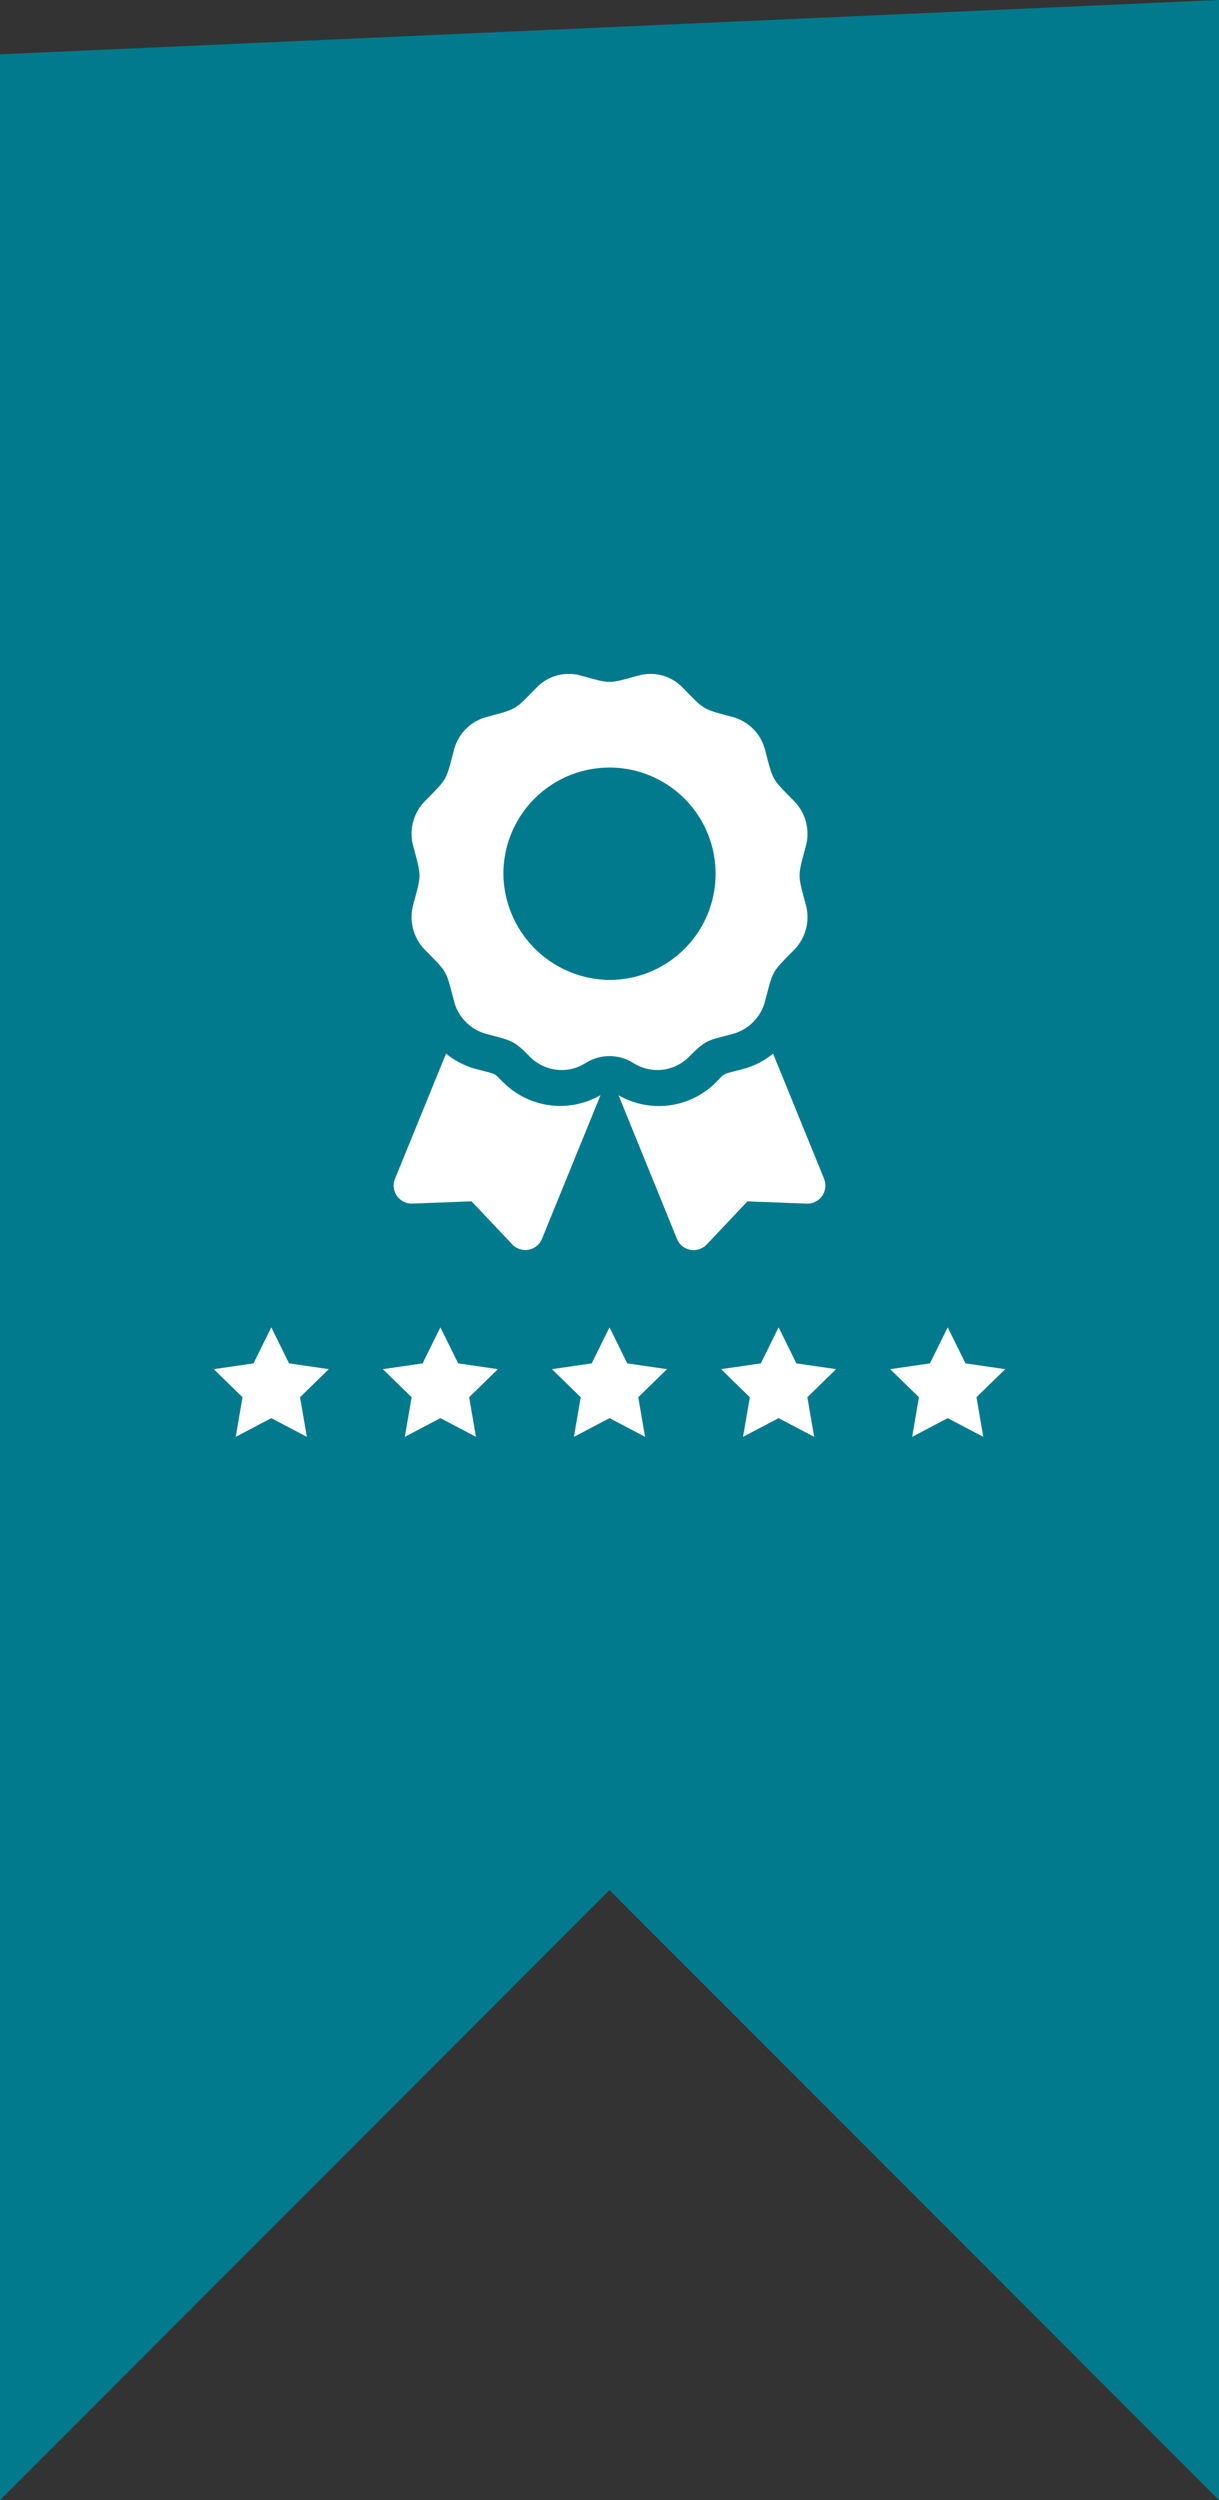
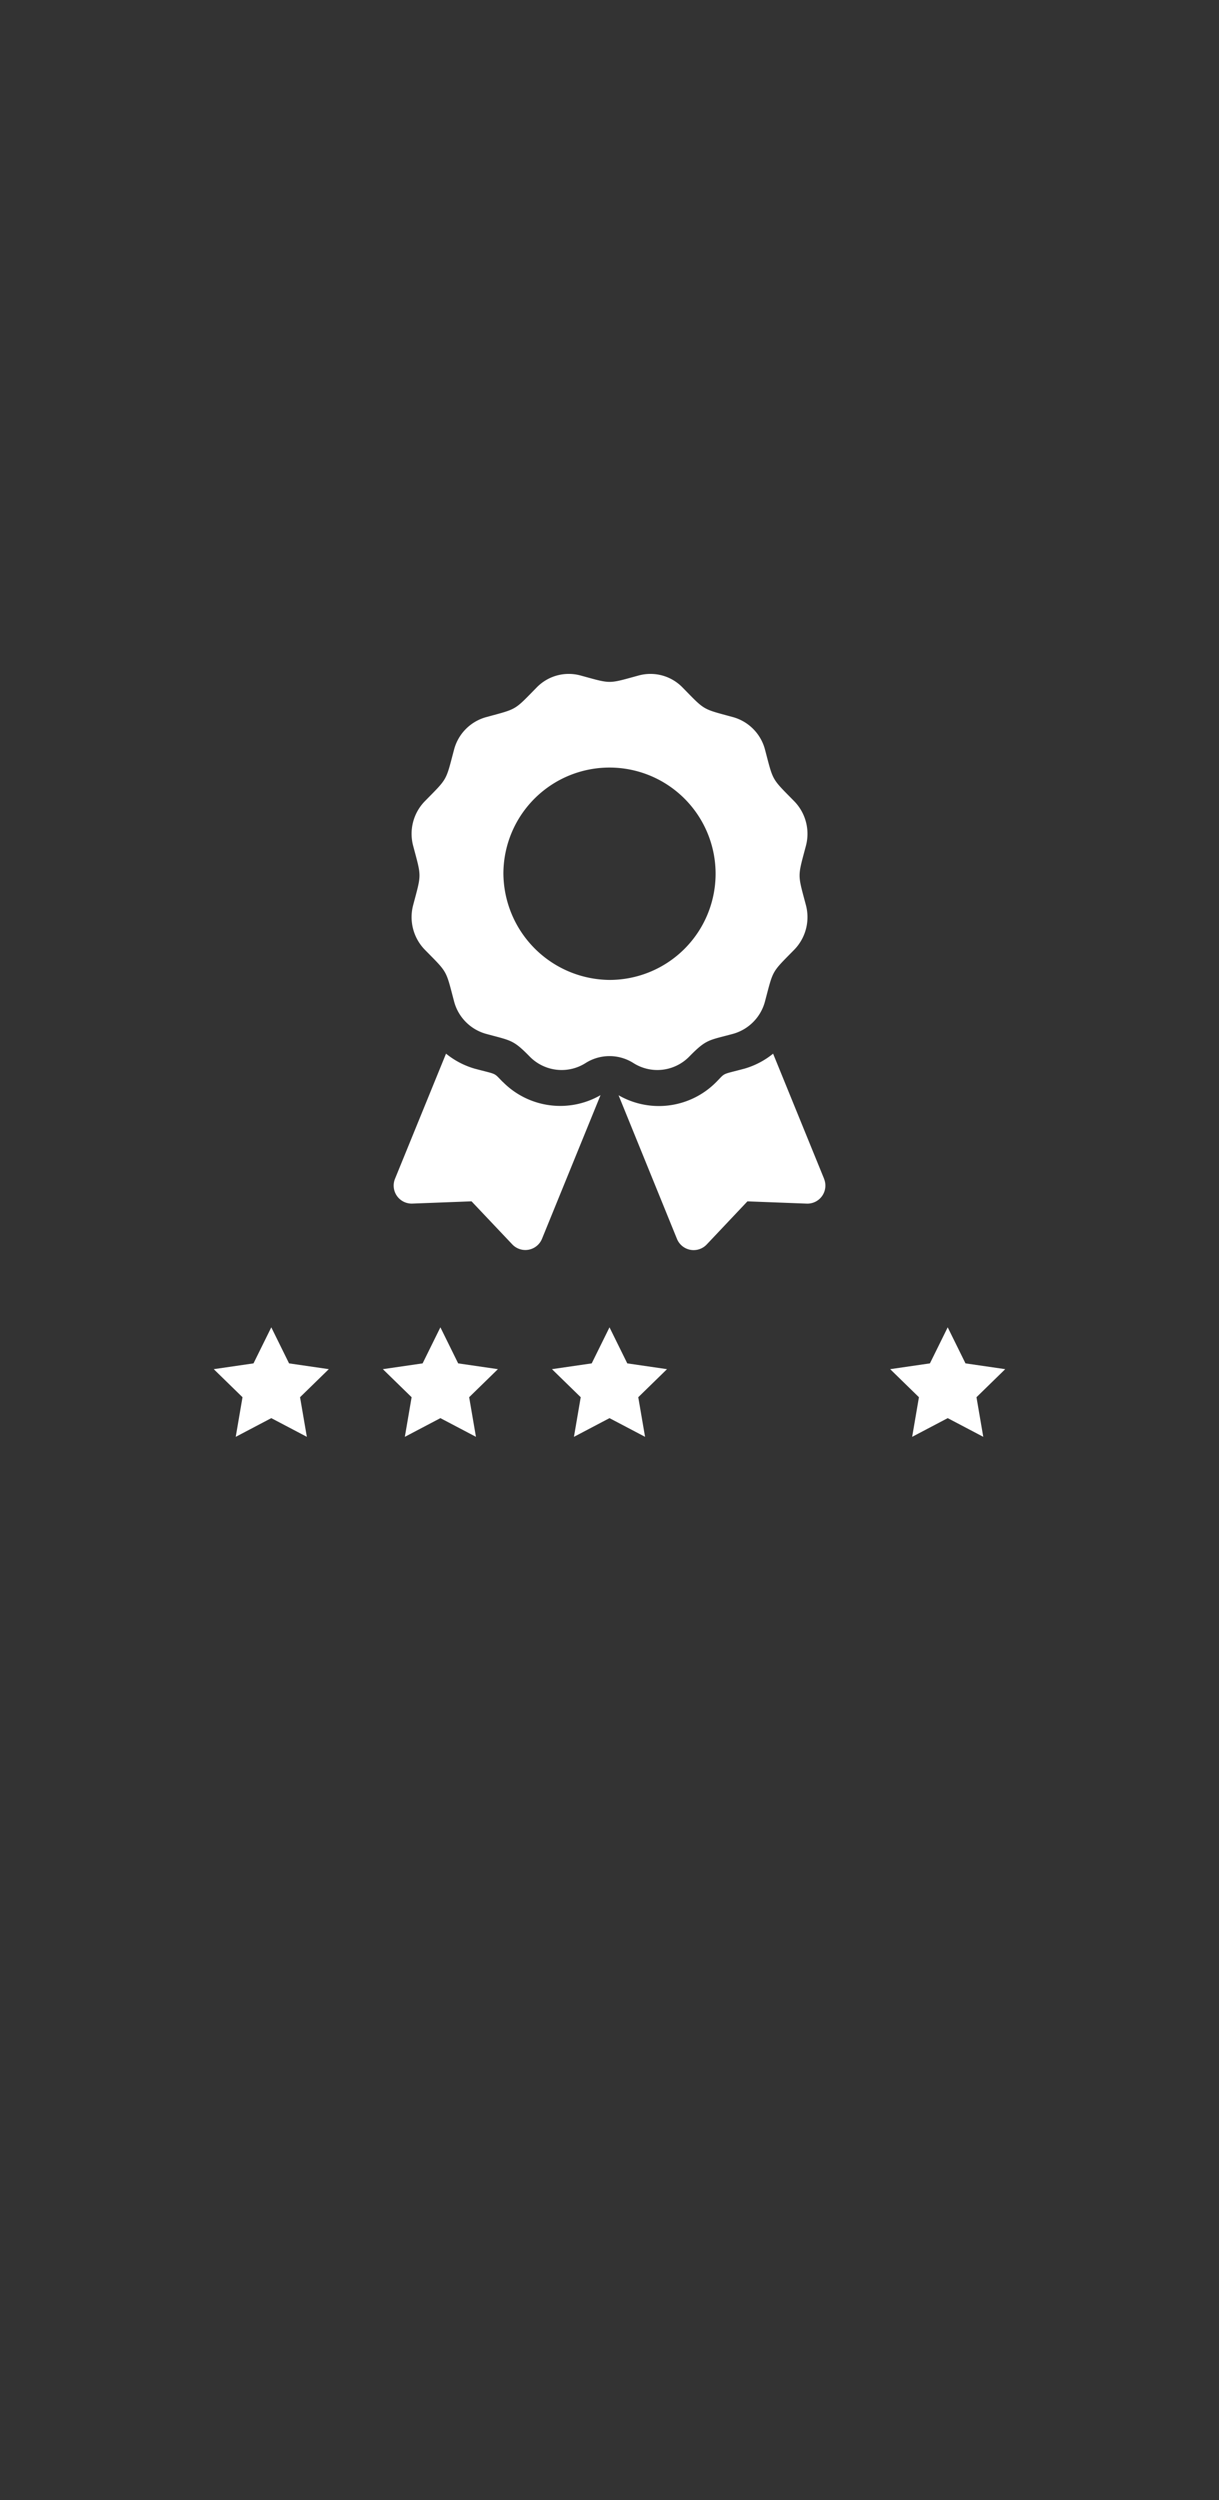
<svg xmlns="http://www.w3.org/2000/svg" width="86.502" height="177.271" viewBox="0 0 86.502 177.271">
  <rect x="0" y="0" width="86.502" height="177.271" fill="#333333" stroke="none" />
  <g id="Group_2886" data-name="Group 2886" transform="translate(-1051.854 -1897.748)">
-     <path id="Path_6534" data-name="Path 6534" d="M8026.033-11325.4v173.416l43.251-43.25,43.251,43.25v-177.271Z" transform="translate(-6974.18 13227)" fill="#017a8d" />
    <path id="Icon_awesome-award" data-name="Icon awesome-award" d="M7.75,28.936c-.693-.693-.332-.5-2-.946a5.757,5.757,0,0,1-2.029-1.063L.1,35.8a1.277,1.277,0,0,0,1.231,1.758l4.2-.16,2.892,3.054a1.276,1.276,0,0,0,2.109-.4l4.153-10.183a5.726,5.726,0,0,1-6.936-.941Zm22.8,6.868-3.62-8.876A5.744,5.744,0,0,1,24.9,27.99c-1.681.45-1.313.254-2,.946a5.727,5.727,0,0,1-6.936.941L20.108,40.06a1.277,1.277,0,0,0,2.109.4L25.109,37.4l4.2.16A1.277,1.277,0,0,0,30.545,35.8ZM20.986,27.13c1.219-1.241,1.359-1.134,3.1-1.607a3.243,3.243,0,0,0,2.272-2.312c.6-2.266.442-1.992,2.071-3.651a3.31,3.31,0,0,0,.831-3.158c-.6-2.265-.6-1.949,0-4.215a3.31,3.31,0,0,0-.831-3.158c-1.629-1.658-1.474-1.385-2.071-3.651a3.243,3.243,0,0,0-2.272-2.312c-2.225-.607-1.957-.448-3.587-2.107a3.175,3.175,0,0,0-3.1-.847c-2.224.606-1.913.607-4.141,0a3.173,3.173,0,0,0-3.1.847c-1.629,1.658-1.36,1.5-3.586,2.107A3.243,3.243,0,0,0,4.289,5.377c-.6,2.265-.442,1.992-2.071,3.651a3.308,3.308,0,0,0-.831,3.158c.6,2.263.6,1.947,0,4.215a3.312,3.312,0,0,0,.831,3.159c1.629,1.658,1.474,1.384,2.071,3.651a3.243,3.243,0,0,0,2.272,2.312c1.786.487,1.919.41,3.094,1.607a3.171,3.171,0,0,0,3.969.464,3.166,3.166,0,0,1,3.394,0A3.17,3.17,0,0,0,20.986,27.13ZM7.793,14.041A7.529,7.529,0,1,1,15.32,21.7a7.6,7.6,0,0,1-7.528-7.662Z" transform="translate(1079.784 1945.529)" fill="#fff" />
    <g id="Group_2886-2" data-name="Group 2886" transform="translate(-1.551 -5)">
      <path id="Icon_metro-star-full" data-name="Icon metro-star-full" d="M10.735,5.649l-2.821-.41L6.653,2.683,5.391,5.239l-2.821.41,2.041,1.99L4.13,10.448,6.653,9.121l2.523,1.326L8.694,7.638l2.041-1.99Z" transform="translate(1066.003 1994.178)" fill="#fff" />
      <path id="Icon_metro-star-full-2" data-name="Icon metro-star-full" d="M10.735,5.649l-2.821-.41L6.653,2.683,5.391,5.239l-2.821.41,2.041,1.99L4.13,10.448,6.653,9.121l2.523,1.326L8.694,7.638l2.041-1.99Z" transform="translate(1078.003 1994.178)" fill="#fff" />
      <path id="Icon_metro-star-full-3" data-name="Icon metro-star-full" d="M10.735,5.649l-2.821-.41L6.653,2.683,5.391,5.239l-2.821.41,2.041,1.99L4.13,10.448,6.653,9.121l2.523,1.326L8.694,7.638l2.041-1.99Z" transform="translate(1090.003 1994.178)" fill="#fff" />
-       <path id="Icon_metro-star-full-4" data-name="Icon metro-star-full" d="M10.735,5.649l-2.821-.41L6.653,2.683,5.391,5.239l-2.821.41,2.041,1.99L4.13,10.448,6.653,9.121l2.523,1.326L8.694,7.638l2.041-1.99Z" transform="translate(1102.003 1994.178)" fill="#fff" />
      <path id="Icon_metro-star-full-5" data-name="Icon metro-star-full" d="M10.735,5.649l-2.821-.41L6.653,2.683,5.391,5.239l-2.821.41,2.041,1.99L4.13,10.448,6.653,9.121l2.523,1.326L8.694,7.638l2.041-1.99Z" transform="translate(1114.003 1994.178)" fill="#fff" />
    </g>
  </g>
</svg>